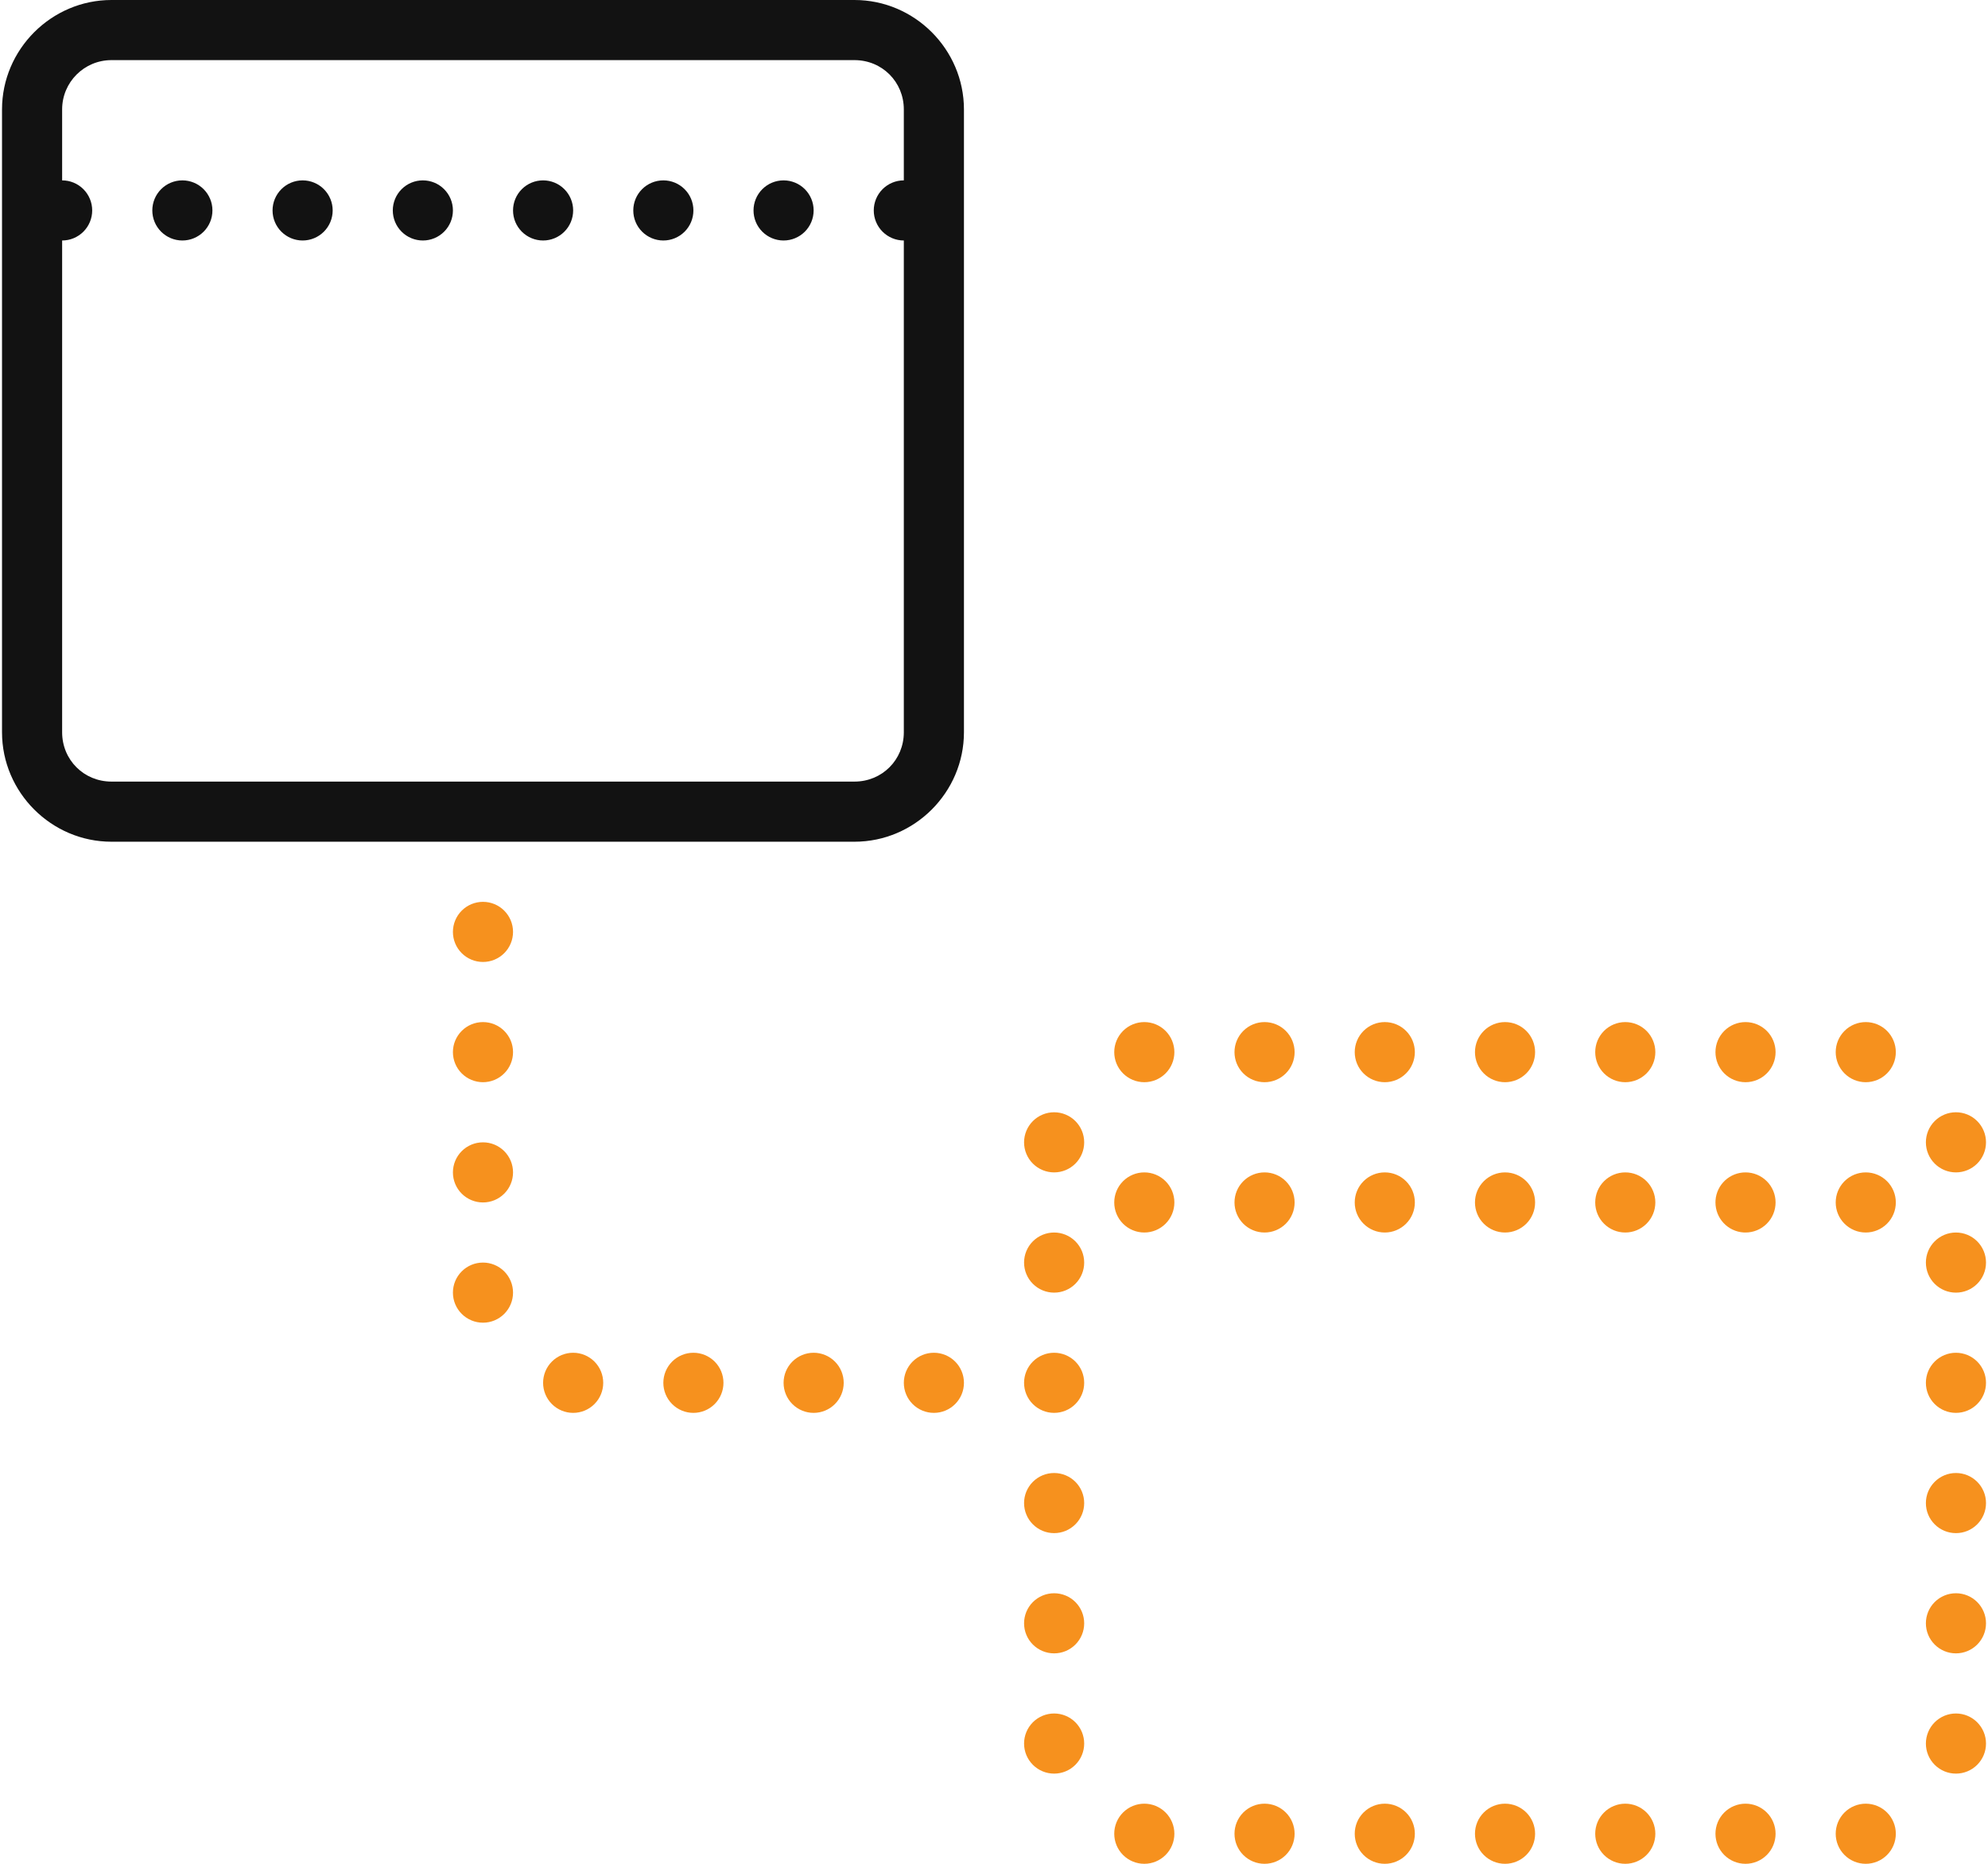
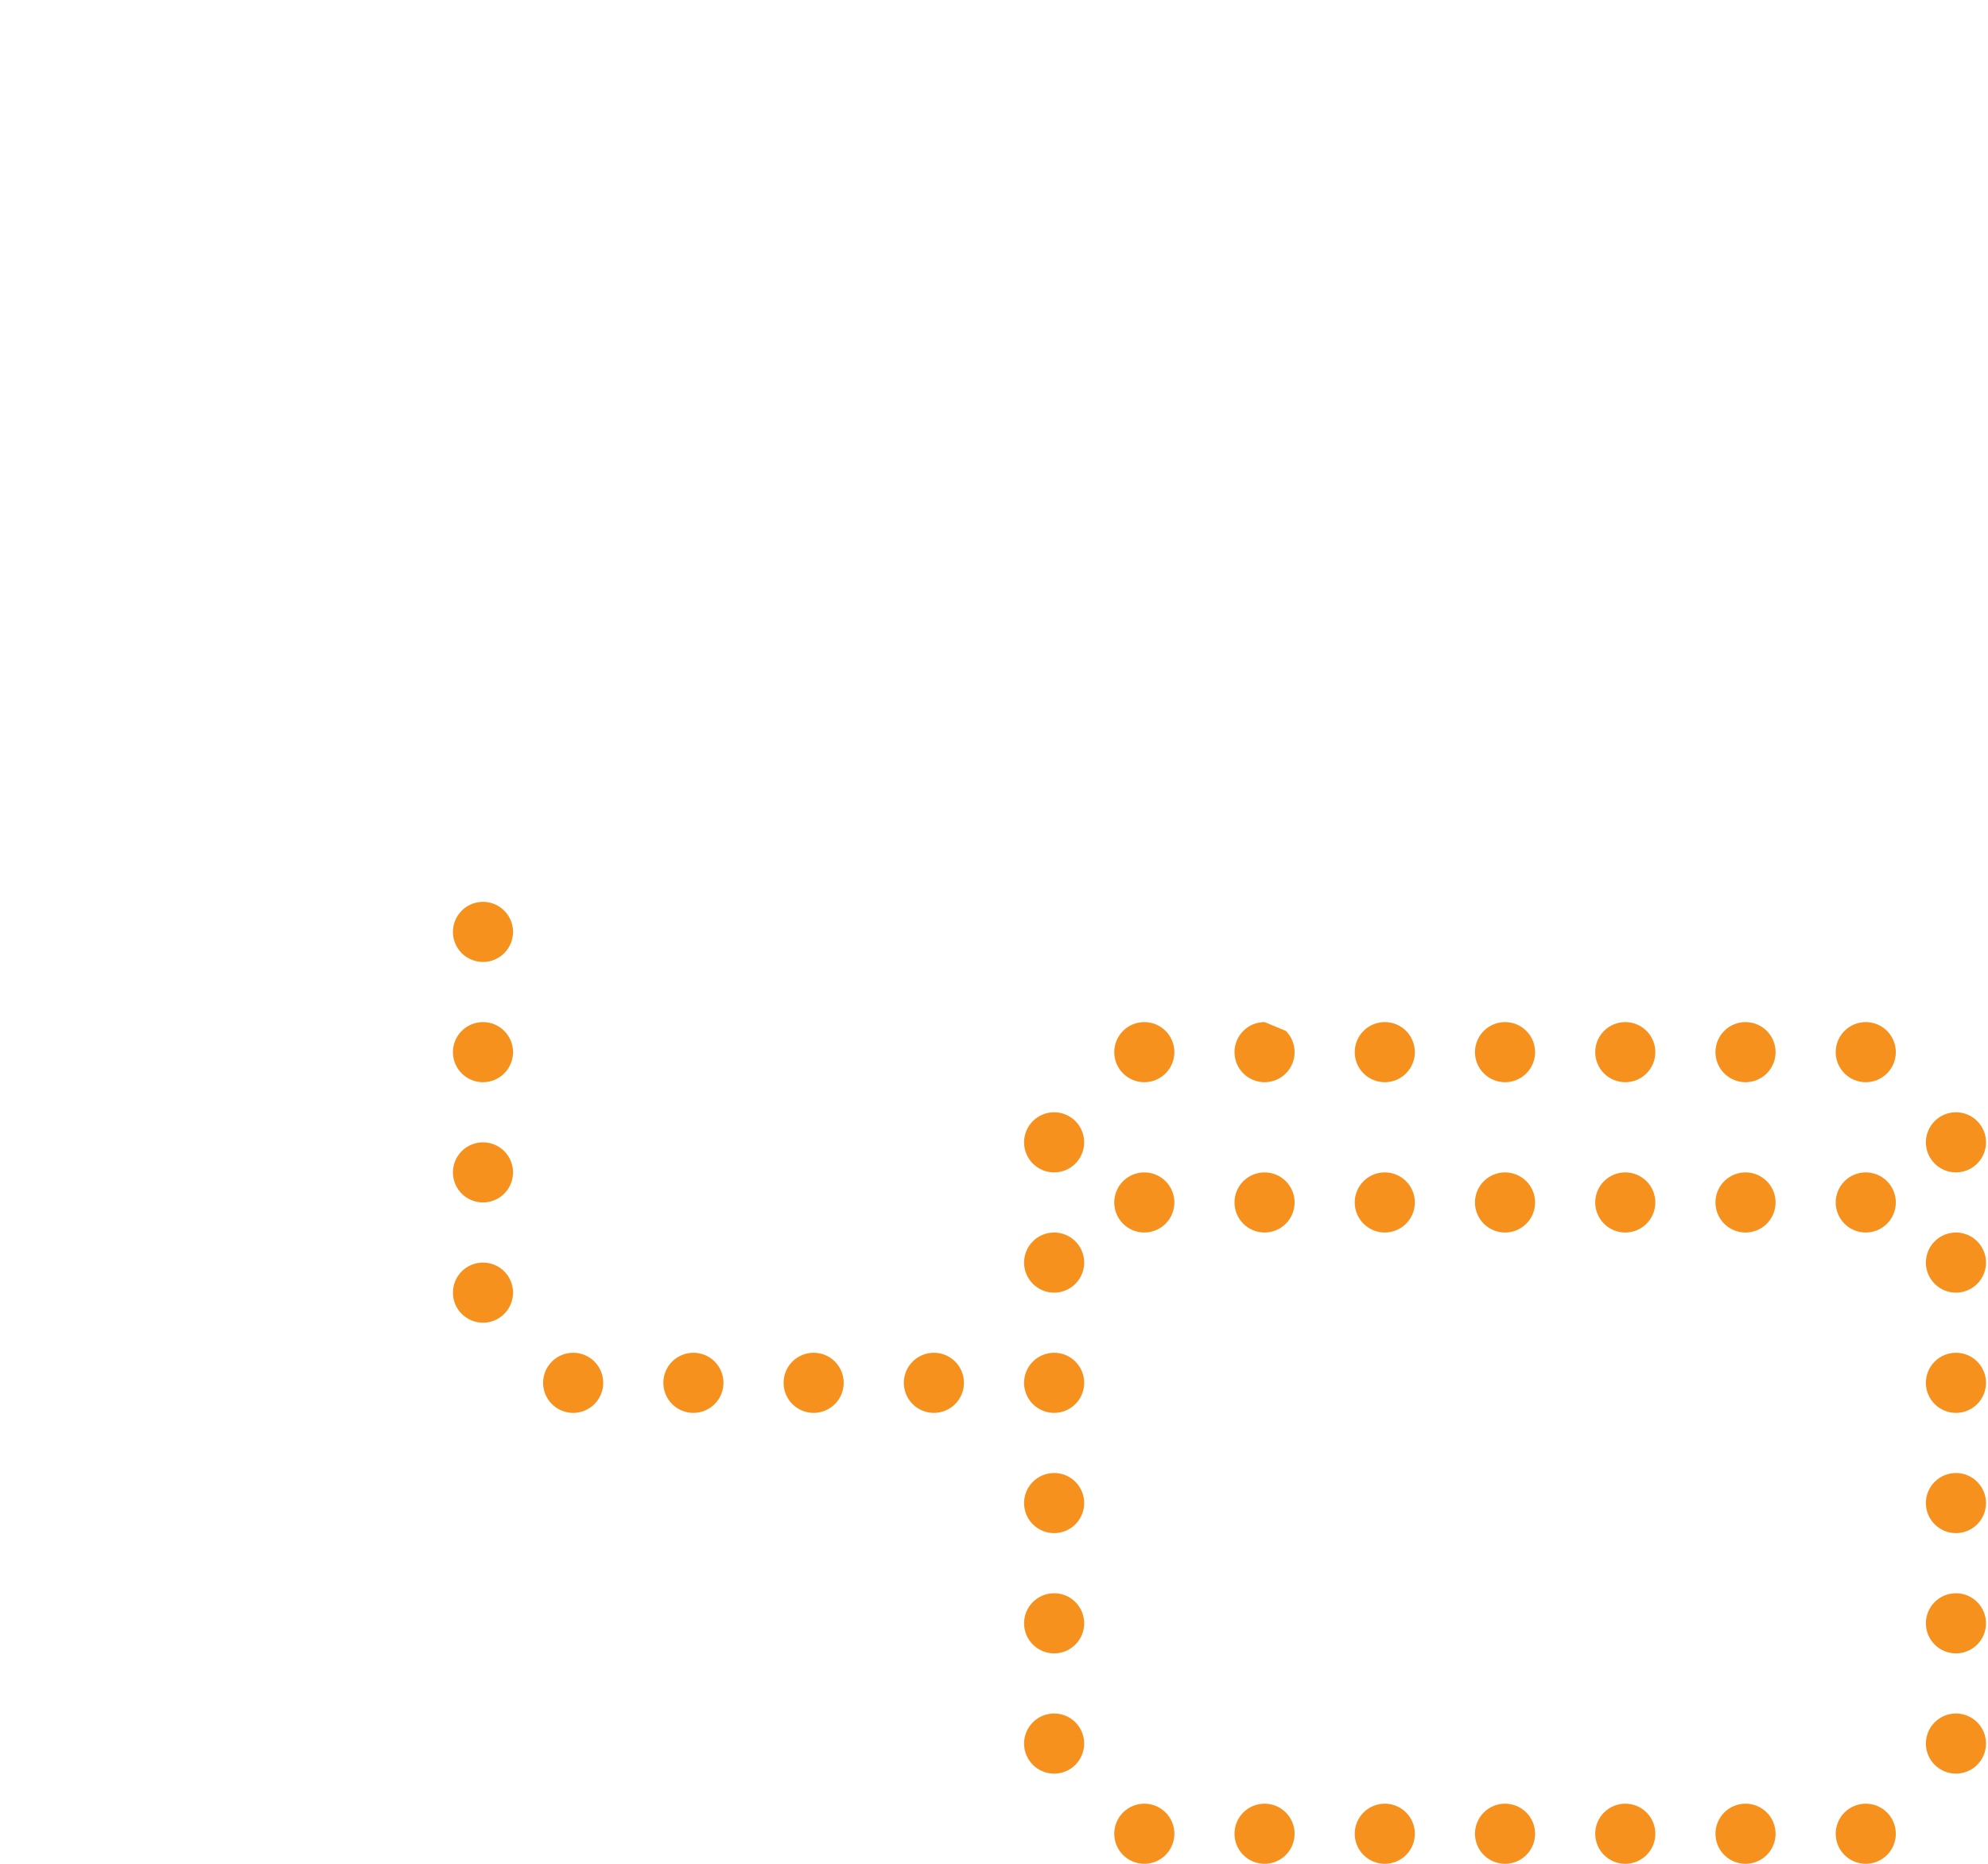
<svg xmlns="http://www.w3.org/2000/svg" width="224" height="210" viewBox="0 0 224 210" fill="none">
-   <path d="M54.42 101.613C53.522 101.613 52.66 101.97 52.025 102.605C51.39 103.24 51.033 104.102 51.033 105C51.033 105.898 51.39 106.76 52.025 107.395C52.66 108.03 53.522 108.387 54.42 108.387C55.319 108.387 56.18 108.03 56.815 107.395C57.45 106.76 57.807 105.898 57.807 105C57.807 104.102 57.45 103.24 56.815 102.605C56.18 101.97 55.319 101.613 54.42 101.613ZM54.42 115.161C53.522 115.161 52.66 115.518 52.025 116.153C51.39 116.788 51.033 117.65 51.033 118.548C51.033 119.447 51.39 120.308 52.025 120.943C52.66 121.579 53.522 121.935 54.42 121.935C55.319 121.935 56.18 121.579 56.815 120.943C57.45 120.308 57.807 119.447 57.807 118.548C57.807 117.65 57.45 116.788 56.815 116.153C56.18 115.518 55.319 115.161 54.42 115.161ZM128.936 115.161C128.038 115.161 127.177 115.518 126.541 116.153C125.906 116.788 125.549 117.65 125.549 118.548C125.549 119.447 125.906 120.308 126.541 120.943C127.177 121.579 128.038 121.935 128.936 121.935C129.835 121.935 130.696 121.579 131.331 120.943C131.967 120.308 132.324 119.447 132.324 118.548C132.324 117.65 131.967 116.788 131.331 116.153C130.696 115.518 129.835 115.161 128.936 115.161ZM142.485 115.161C141.586 115.161 140.725 115.518 140.09 116.153C139.455 116.788 139.098 117.65 139.098 118.548C139.098 119.447 139.455 120.308 140.09 120.943C140.725 121.579 141.586 121.935 142.485 121.935C143.383 121.935 144.245 121.579 144.88 120.943C145.515 120.308 145.872 119.447 145.872 118.548C145.872 117.65 145.515 116.788 144.88 116.153C144.245 115.518 143.383 115.161 142.485 115.161ZM156.033 115.161C155.135 115.161 154.273 115.518 153.638 116.153C153.003 116.788 152.646 117.65 152.646 118.548C152.646 119.447 153.003 120.308 153.638 120.943C154.273 121.579 155.135 121.935 156.033 121.935C156.932 121.935 157.793 121.579 158.428 120.943C159.063 120.308 159.42 119.447 159.42 118.548C159.42 117.65 159.063 116.788 158.428 116.153C157.793 115.518 156.932 115.161 156.033 115.161ZM169.582 115.161C168.683 115.161 167.822 115.518 167.187 116.153C166.551 116.788 166.194 117.65 166.194 118.548C166.194 119.447 166.551 120.308 167.187 120.943C167.822 121.579 168.683 121.935 169.582 121.935C170.48 121.935 171.341 121.579 171.977 120.943C172.612 120.308 172.969 119.447 172.969 118.548C172.969 117.65 172.612 116.788 171.977 116.153C171.341 115.518 170.48 115.161 169.582 115.161ZM183.13 115.161C182.232 115.161 181.37 115.518 180.735 116.153C180.1 116.788 179.743 117.65 179.743 118.548C179.743 119.447 180.1 120.308 180.735 120.943C181.37 121.579 182.232 121.935 183.13 121.935C184.028 121.935 184.89 121.579 185.525 120.943C186.16 120.308 186.517 119.447 186.517 118.548C186.517 117.65 186.16 116.788 185.525 116.153C184.89 115.518 184.028 115.161 183.13 115.161ZM196.678 115.161C195.78 115.161 194.919 115.518 194.283 116.153C193.648 116.788 193.291 117.65 193.291 118.548C193.291 119.447 193.648 120.308 194.283 120.943C194.919 121.579 195.78 121.935 196.678 121.935C197.577 121.935 198.438 121.579 199.073 120.943C199.709 120.308 200.065 119.447 200.065 118.548C200.065 117.65 199.709 116.788 199.073 116.153C198.438 115.518 197.577 115.161 196.678 115.161ZM210.227 115.161C209.328 115.161 208.467 115.518 207.832 116.153C207.196 116.788 206.84 117.65 206.84 118.548C206.84 119.447 207.196 120.308 207.832 120.943C208.467 121.579 209.328 121.935 210.227 121.935C211.125 121.935 211.987 121.579 212.622 120.943C213.257 120.308 213.614 119.447 213.614 118.548C213.614 117.65 213.257 116.788 212.622 116.153C211.987 115.518 211.125 115.161 210.227 115.161ZM118.775 125.322C117.877 125.322 117.015 125.679 116.38 126.315C115.745 126.95 115.388 127.811 115.388 128.71C115.388 129.608 115.745 130.469 116.38 131.105C117.015 131.74 117.877 132.097 118.775 132.097C119.673 132.097 120.535 131.74 121.17 131.105C121.805 130.469 122.162 129.608 122.162 128.71C122.162 127.811 121.805 126.95 121.17 126.315C120.535 125.679 119.673 125.322 118.775 125.322ZM220.388 125.322C219.49 125.322 218.628 125.679 217.993 126.315C217.358 126.95 217.001 127.811 217.001 128.71C217.001 129.608 217.358 130.469 217.993 131.105C218.628 131.74 219.49 132.097 220.388 132.097C221.286 132.097 222.148 131.74 222.783 131.105C223.418 130.469 223.775 129.608 223.775 128.71C223.775 127.811 223.418 126.95 222.783 126.315C222.148 125.679 221.286 125.322 220.388 125.322ZM54.42 128.71C53.522 128.71 52.66 129.066 52.025 129.702C51.39 130.337 51.033 131.198 51.033 132.097C51.033 132.995 51.39 133.857 52.025 134.492C52.66 135.127 53.522 135.484 54.42 135.484C55.319 135.484 56.18 135.127 56.815 134.492C57.45 133.857 57.807 132.995 57.807 132.097C57.807 131.198 57.45 130.337 56.815 129.702C56.18 129.066 55.319 128.71 54.42 128.71ZM128.936 132.097C128.038 132.097 127.177 132.454 126.541 133.089C125.906 133.724 125.549 134.585 125.549 135.484C125.549 136.382 125.906 137.244 126.541 137.879C127.177 138.514 128.038 138.871 128.936 138.871C129.835 138.871 130.696 138.514 131.331 137.879C131.967 137.244 132.324 136.382 132.324 135.484C132.324 134.585 131.967 133.724 131.331 133.089C130.696 132.454 129.835 132.097 128.936 132.097ZM142.485 132.097C141.586 132.097 140.725 132.454 140.09 133.089C139.455 133.724 139.098 134.585 139.098 135.484C139.098 136.382 139.455 137.244 140.09 137.879C140.725 138.514 141.586 138.871 142.485 138.871C143.383 138.871 144.245 138.514 144.88 137.879C145.515 137.244 145.872 136.382 145.872 135.484C145.872 134.585 145.515 133.724 144.88 133.089C144.245 132.454 143.383 132.097 142.485 132.097ZM156.033 132.097C155.135 132.097 154.273 132.454 153.638 133.089C153.003 133.724 152.646 134.585 152.646 135.484C152.646 136.382 153.003 137.244 153.638 137.879C154.273 138.514 155.135 138.871 156.033 138.871C156.932 138.871 157.793 138.514 158.428 137.879C159.063 137.244 159.42 136.382 159.42 135.484C159.42 134.585 159.063 133.724 158.428 133.089C157.793 132.454 156.932 132.097 156.033 132.097ZM169.582 132.097C168.683 132.097 167.822 132.454 167.187 133.089C166.551 133.724 166.194 134.585 166.194 135.484C166.194 136.382 166.551 137.244 167.187 137.879C167.822 138.514 168.683 138.871 169.582 138.871C170.48 138.871 171.341 138.514 171.977 137.879C172.612 137.244 172.969 136.382 172.969 135.484C172.969 134.585 172.612 133.724 171.977 133.089C171.341 132.454 170.48 132.097 169.582 132.097ZM183.13 132.097C182.232 132.097 181.37 132.454 180.735 133.089C180.1 133.724 179.743 134.585 179.743 135.484C179.743 136.382 180.1 137.244 180.735 137.879C181.37 138.514 182.232 138.871 183.13 138.871C184.028 138.871 184.89 138.514 185.525 137.879C186.16 137.244 186.517 136.382 186.517 135.484C186.517 134.585 186.16 133.724 185.525 133.089C184.89 132.454 184.028 132.097 183.13 132.097ZM196.678 132.097C195.821 132.096 194.995 132.421 194.368 133.005C193.741 133.59 193.358 134.39 193.298 135.246C193.293 135.325 193.291 135.404 193.291 135.484C193.291 136.341 193.616 137.167 194.2 137.794C194.784 138.422 195.585 138.804 196.44 138.864C196.52 138.869 196.599 138.871 196.678 138.871C197.577 138.871 198.438 138.514 199.073 137.879C199.709 137.244 200.065 136.382 200.065 135.484C200.065 134.585 199.709 133.724 199.073 133.089C198.438 132.454 197.577 132.097 196.678 132.097ZM210.227 132.097C209.328 132.097 208.467 132.454 207.832 133.089C207.196 133.724 206.84 134.585 206.84 135.484C206.84 136.382 207.196 137.244 207.832 137.879C208.467 138.514 209.328 138.871 210.227 138.871C211.125 138.871 211.987 138.514 212.622 137.879C213.257 137.244 213.614 136.382 213.614 135.484C213.614 134.585 213.257 133.724 212.622 133.089C211.987 132.454 211.125 132.097 210.227 132.097ZM118.775 138.871C117.877 138.871 117.015 139.228 116.38 139.863C115.745 140.498 115.388 141.36 115.388 142.258C115.388 143.156 115.745 144.018 116.38 144.653C117.015 145.288 117.877 145.645 118.775 145.645C119.673 145.645 120.535 145.288 121.17 144.653C121.805 144.018 122.162 143.156 122.162 142.258C122.162 141.36 121.805 140.498 121.17 139.863C120.535 139.228 119.673 138.871 118.775 138.871ZM220.388 138.871C219.49 138.871 218.628 139.228 217.993 139.863C217.358 140.498 217.001 141.36 217.001 142.258C217.001 143.156 217.358 144.018 217.993 144.653C218.628 145.288 219.49 145.645 220.388 145.645C221.286 145.645 222.148 145.288 222.783 144.653C223.418 144.018 223.775 143.156 223.775 142.258C223.775 141.36 223.418 140.498 222.783 139.863C222.148 139.228 221.286 138.871 220.388 138.871ZM54.42 142.258C53.522 142.258 52.66 142.615 52.025 143.25C51.39 143.885 51.033 144.747 51.033 145.645C51.033 146.543 51.39 147.405 52.025 148.04C52.66 148.675 53.522 149.032 54.42 149.032C55.319 149.032 56.18 148.675 56.815 148.04C57.45 147.405 57.807 146.543 57.807 145.645C57.807 144.747 57.45 143.885 56.815 143.25C56.18 142.615 55.319 142.258 54.42 142.258ZM64.582 152.419C63.683 152.419 62.822 152.776 62.187 153.411C61.551 154.046 61.194 154.908 61.194 155.806C61.194 156.705 61.551 157.566 62.187 158.201C62.822 158.837 63.683 159.193 64.582 159.193C65.48 159.193 66.341 158.837 66.977 158.201C67.612 157.566 67.969 156.705 67.969 155.806C67.969 154.908 67.612 154.046 66.977 153.411C66.341 152.776 65.48 152.419 64.582 152.419ZM78.13 152.419C77.232 152.419 76.37 152.776 75.735 153.411C75.1 154.046 74.743 154.908 74.743 155.806C74.743 156.705 75.1 157.566 75.735 158.201C76.37 158.837 77.232 159.193 78.13 159.193C79.028 159.193 79.89 158.837 80.525 158.201C81.16 157.566 81.517 156.705 81.517 155.806C81.517 154.908 81.16 154.046 80.525 153.411C79.89 152.776 79.028 152.419 78.13 152.419ZM91.678 152.419C90.78 152.419 89.918 152.776 89.283 153.411C88.648 154.046 88.291 154.908 88.291 155.806C88.291 156.705 88.648 157.566 89.283 158.201C89.918 158.837 90.78 159.193 91.678 159.193C92.577 159.193 93.438 158.837 94.073 158.201C94.709 157.566 95.066 156.705 95.066 155.806C95.066 154.908 94.709 154.046 94.073 153.411C93.438 152.776 92.577 152.419 91.678 152.419ZM105.227 152.419C104.328 152.419 103.467 152.776 102.832 153.411C102.197 154.046 101.84 154.908 101.84 155.806C101.84 156.705 102.197 157.566 102.832 158.201C103.467 158.837 104.328 159.193 105.227 159.193C106.125 159.193 106.987 158.837 107.622 158.201C108.257 157.566 108.614 156.705 108.614 155.806C108.614 154.908 108.257 154.046 107.622 153.411C106.987 152.776 106.125 152.419 105.227 152.419ZM118.775 152.419C117.877 152.419 117.015 152.776 116.38 153.411C115.745 154.046 115.388 154.908 115.388 155.806C115.388 156.705 115.745 157.566 116.38 158.201C117.015 158.837 117.877 159.193 118.775 159.193C119.673 159.193 120.535 158.837 121.17 158.201C121.805 157.566 122.162 156.705 122.162 155.806C122.162 154.908 121.805 154.046 121.17 153.411C120.535 152.776 119.673 152.419 118.775 152.419ZM220.388 152.419C219.49 152.419 218.628 152.776 217.993 153.411C217.358 154.046 217.001 154.908 217.001 155.806C217.001 156.705 217.358 157.566 217.993 158.201C218.628 158.837 219.49 159.193 220.388 159.193C221.286 159.193 222.148 158.837 222.783 158.201C223.418 157.566 223.775 156.705 223.775 155.806C223.775 154.908 223.418 154.046 222.783 153.411C222.148 152.776 221.286 152.419 220.388 152.419ZM118.775 165.968C117.877 165.968 117.015 166.324 116.38 166.96C115.745 167.595 115.388 168.456 115.388 169.355C115.388 170.253 115.745 171.115 116.38 171.75C117.015 172.385 117.877 172.742 118.775 172.742C119.673 172.742 120.535 172.385 121.17 171.75C121.805 171.115 122.162 170.253 122.162 169.355C122.162 168.456 121.805 167.595 121.17 166.96C120.535 166.324 119.673 165.968 118.775 165.968ZM220.388 165.968C219.49 165.968 218.628 166.324 217.993 166.96C217.358 167.595 217.001 168.456 217.001 169.355C217.001 170.253 217.358 171.115 217.993 171.75C218.628 172.385 219.49 172.742 220.388 172.742C221.286 172.742 222.148 172.385 222.783 171.75C223.418 171.115 223.775 170.253 223.775 169.355C223.775 168.456 223.418 167.595 222.783 166.96C222.148 166.324 221.286 165.968 220.388 165.968ZM118.775 179.516C117.877 179.516 117.015 179.873 116.38 180.508C115.745 181.143 115.388 182.005 115.388 182.903C115.388 183.801 115.745 184.663 116.38 185.298C117.015 185.933 117.877 186.29 118.775 186.29C119.673 186.29 120.535 185.933 121.17 185.298C121.805 184.663 122.162 183.801 122.162 182.903C122.162 182.005 121.805 181.143 121.17 180.508C120.535 179.873 119.673 179.516 118.775 179.516ZM220.388 179.516C219.49 179.516 218.628 179.873 217.993 180.508C217.358 181.143 217.001 182.005 217.001 182.903C217.001 183.801 217.358 184.663 217.993 185.298C218.628 185.933 219.49 186.29 220.388 186.29C221.286 186.29 222.148 185.933 222.783 185.298C223.418 184.663 223.775 183.801 223.775 182.903C223.775 182.005 223.418 181.143 222.783 180.508C222.148 179.873 221.286 179.516 220.388 179.516ZM118.775 193.064C117.877 193.064 117.015 193.421 116.38 194.056C115.745 194.692 115.388 195.553 115.388 196.451C115.388 197.35 115.745 198.211 116.38 198.847C117.015 199.482 117.877 199.839 118.775 199.839C119.673 199.839 120.535 199.482 121.17 198.847C121.805 198.211 122.162 197.35 122.162 196.451C122.162 195.553 121.805 194.692 121.17 194.056C120.535 193.421 119.673 193.064 118.775 193.064ZM220.388 193.064C219.49 193.064 218.628 193.421 217.993 194.056C217.358 194.692 217.001 195.553 217.001 196.451C217.001 197.35 217.358 198.211 217.993 198.847C218.628 199.482 219.49 199.839 220.388 199.839C221.286 199.839 222.148 199.482 222.783 198.847C223.418 198.211 223.775 197.35 223.775 196.451C223.775 195.553 223.418 194.692 222.783 194.056C222.148 193.421 221.286 193.064 220.388 193.064ZM128.936 203.226C128.038 203.226 127.177 203.583 126.541 204.218C125.906 204.853 125.549 205.714 125.549 206.613C125.549 207.511 125.906 208.373 126.541 209.008C127.177 209.643 128.038 210 128.936 210C129.835 210 130.696 209.643 131.331 209.008C131.967 208.373 132.324 207.511 132.324 206.613C132.324 205.714 131.967 204.853 131.331 204.218C130.696 203.583 129.835 203.226 128.936 203.226ZM142.485 203.226C141.586 203.226 140.725 203.583 140.09 204.218C139.455 204.853 139.098 205.714 139.098 206.613C139.098 207.511 139.455 208.373 140.09 209.008C140.725 209.643 141.586 210 142.485 210C143.383 210 144.245 209.643 144.88 209.008C145.515 208.373 145.872 207.511 145.872 206.613C145.872 205.714 145.515 204.853 144.88 204.218C144.245 203.583 143.383 203.226 142.485 203.226ZM156.033 203.226C155.135 203.226 154.273 203.583 153.638 204.218C153.003 204.853 152.646 205.714 152.646 206.613C152.646 207.511 153.003 208.373 153.638 209.008C154.273 209.643 155.135 210 156.033 210C156.932 210 157.793 209.643 158.428 209.008C159.063 208.373 159.42 207.511 159.42 206.613C159.42 205.714 159.063 204.853 158.428 204.218C157.793 203.583 156.932 203.226 156.033 203.226ZM169.582 203.226C168.683 203.226 167.822 203.583 167.187 204.218C166.551 204.853 166.194 205.714 166.194 206.613C166.194 207.511 166.551 208.373 167.187 209.008C167.822 209.643 168.683 210 169.582 210C170.48 210 171.341 209.643 171.977 209.008C172.612 208.373 172.969 207.511 172.969 206.613C172.969 205.714 172.612 204.853 171.977 204.218C171.341 203.583 170.48 203.226 169.582 203.226ZM183.13 203.226C182.232 203.226 181.37 203.583 180.735 204.218C180.1 204.853 179.743 205.714 179.743 206.613C179.743 207.511 180.1 208.373 180.735 209.008C181.37 209.643 182.232 210 183.13 210C184.028 210 184.89 209.643 185.525 209.008C186.16 208.373 186.517 207.511 186.517 206.613C186.517 205.714 186.16 204.853 185.525 204.218C184.89 203.583 184.028 203.226 183.13 203.226ZM196.678 203.226C195.78 203.226 194.919 203.583 194.283 204.218C193.648 204.853 193.291 205.714 193.291 206.613C193.291 207.511 193.648 208.373 194.283 209.008C194.919 209.643 195.78 210 196.678 210C197.577 210 198.438 209.643 199.073 209.008C199.709 208.373 200.065 207.511 200.065 206.613C200.065 205.714 199.709 204.853 199.073 204.218C198.438 203.583 197.577 203.226 196.678 203.226ZM210.227 203.226C209.328 203.226 208.467 203.583 207.832 204.218C207.196 204.853 206.84 205.714 206.84 206.613C206.84 207.511 207.196 208.373 207.832 209.008C208.467 209.643 209.328 210 210.227 210C211.125 210 211.987 209.643 212.622 209.008C213.257 208.373 213.614 207.511 213.614 206.613C213.614 205.714 213.257 204.853 212.622 204.218C211.987 203.583 211.125 203.226 210.227 203.226Z" fill="#F6911E" />
-   <path d="M12.558 0C5.792 0 0.227 5.566 0.227 12.331V82.508C0.227 89.277 5.789 94.839 12.558 94.839H17.162H91.678H96.282C103.052 94.839 108.614 89.277 108.614 82.508V12.331C108.614 5.562 103.052 0 96.282 0H12.558ZM12.558 6.774H96.282C99.39 6.774 101.839 9.223 101.839 12.331V20.323C100.941 20.323 100.08 20.679 99.444 21.315C98.809 21.95 98.452 22.811 98.452 23.71C98.452 24.608 98.809 25.47 99.444 26.105C100.08 26.74 100.941 27.097 101.839 27.097V82.508C101.839 85.615 99.39 88.064 96.282 88.064H91.678H17.162H12.558C9.45 88.064 7.001 85.615 7.001 82.508V27.097C7.899 27.097 8.761 26.74 9.396 26.105C10.031 25.47 10.388 24.608 10.388 23.71C10.388 22.811 10.031 21.95 9.396 21.315C8.761 20.679 7.899 20.323 7.001 20.323V12.331C7.001 9.261 9.487 6.774 12.558 6.774ZM20.549 20.323C19.651 20.323 18.789 20.679 18.154 21.315C17.519 21.95 17.162 22.811 17.162 23.71C17.162 24.608 17.519 25.47 18.154 26.105C18.789 26.74 19.651 27.097 20.549 27.097C21.448 27.097 22.309 26.74 22.944 26.105C23.579 25.47 23.936 24.608 23.936 23.71C23.936 22.811 23.579 21.95 22.944 21.315C22.309 20.679 21.448 20.323 20.549 20.323ZM34.097 20.323C33.199 20.323 32.338 20.679 31.703 21.315C31.067 21.95 30.71 22.811 30.71 23.71C30.71 24.608 31.067 25.47 31.703 26.105C32.338 26.74 33.199 27.097 34.097 27.097C34.996 27.097 35.857 26.74 36.493 26.105C37.128 25.47 37.485 24.608 37.485 23.71C37.485 22.811 37.128 21.95 36.493 21.315C35.857 20.679 34.996 20.323 34.097 20.323ZM47.646 20.323C46.748 20.323 45.886 20.679 45.251 21.315C44.616 21.95 44.259 22.811 44.259 23.71C44.259 24.608 44.616 25.47 45.251 26.105C45.886 26.74 46.748 27.097 47.646 27.097C48.544 27.097 49.406 26.74 50.041 26.105C50.676 25.47 51.033 24.608 51.033 23.71C51.033 22.811 50.676 21.95 50.041 21.315C49.406 20.679 48.544 20.323 47.646 20.323ZM61.194 20.323C60.296 20.323 59.434 20.679 58.799 21.315C58.164 21.95 57.807 22.811 57.807 23.71C57.807 24.608 58.164 25.47 58.799 26.105C59.434 26.74 60.296 27.097 61.194 27.097C62.093 27.097 62.954 26.74 63.589 26.105C64.225 25.47 64.581 24.608 64.581 23.71C64.581 22.811 64.225 21.95 63.589 21.315C62.954 20.679 62.093 20.323 61.194 20.323ZM74.743 20.323C73.844 20.323 72.983 20.679 72.348 21.315C71.712 21.95 71.356 22.811 71.356 23.71C71.356 24.608 71.712 25.47 72.348 26.105C72.983 26.74 73.844 27.097 74.743 27.097C75.641 27.097 76.502 26.74 77.138 26.105C77.773 25.47 78.13 24.608 78.13 23.71C78.13 22.811 77.773 21.95 77.138 21.315C76.502 20.679 75.641 20.323 74.743 20.323ZM88.291 20.323C87.393 20.323 86.531 20.679 85.896 21.315C85.261 21.95 84.904 22.811 84.904 23.71C84.904 24.608 85.261 25.47 85.896 26.105C86.531 26.74 87.393 27.097 88.291 27.097C89.189 27.097 90.051 26.74 90.686 26.105C91.321 25.47 91.678 24.608 91.678 23.71C91.678 22.811 91.321 21.95 90.686 21.315C90.051 20.679 89.189 20.323 88.291 20.323Z" fill="#121212" />
+   <path d="M54.42 101.613C53.522 101.613 52.66 101.97 52.025 102.605C51.39 103.24 51.033 104.102 51.033 105C51.033 105.898 51.39 106.76 52.025 107.395C52.66 108.03 53.522 108.387 54.42 108.387C55.319 108.387 56.18 108.03 56.815 107.395C57.45 106.76 57.807 105.898 57.807 105C57.807 104.102 57.45 103.24 56.815 102.605C56.18 101.97 55.319 101.613 54.42 101.613ZM54.42 115.161C53.522 115.161 52.66 115.518 52.025 116.153C51.39 116.788 51.033 117.65 51.033 118.548C51.033 119.447 51.39 120.308 52.025 120.943C52.66 121.579 53.522 121.935 54.42 121.935C55.319 121.935 56.18 121.579 56.815 120.943C57.45 120.308 57.807 119.447 57.807 118.548C57.807 117.65 57.45 116.788 56.815 116.153C56.18 115.518 55.319 115.161 54.42 115.161ZM128.936 115.161C128.038 115.161 127.177 115.518 126.541 116.153C125.906 116.788 125.549 117.65 125.549 118.548C125.549 119.447 125.906 120.308 126.541 120.943C127.177 121.579 128.038 121.935 128.936 121.935C129.835 121.935 130.696 121.579 131.331 120.943C131.967 120.308 132.324 119.447 132.324 118.548C132.324 117.65 131.967 116.788 131.331 116.153C130.696 115.518 129.835 115.161 128.936 115.161ZM142.485 115.161C141.586 115.161 140.725 115.518 140.09 116.153C139.455 116.788 139.098 117.65 139.098 118.548C139.098 119.447 139.455 120.308 140.09 120.943C140.725 121.579 141.586 121.935 142.485 121.935C143.383 121.935 144.245 121.579 144.88 120.943C145.515 120.308 145.872 119.447 145.872 118.548C145.872 117.65 145.515 116.788 144.88 116.153ZM156.033 115.161C155.135 115.161 154.273 115.518 153.638 116.153C153.003 116.788 152.646 117.65 152.646 118.548C152.646 119.447 153.003 120.308 153.638 120.943C154.273 121.579 155.135 121.935 156.033 121.935C156.932 121.935 157.793 121.579 158.428 120.943C159.063 120.308 159.42 119.447 159.42 118.548C159.42 117.65 159.063 116.788 158.428 116.153C157.793 115.518 156.932 115.161 156.033 115.161ZM169.582 115.161C168.683 115.161 167.822 115.518 167.187 116.153C166.551 116.788 166.194 117.65 166.194 118.548C166.194 119.447 166.551 120.308 167.187 120.943C167.822 121.579 168.683 121.935 169.582 121.935C170.48 121.935 171.341 121.579 171.977 120.943C172.612 120.308 172.969 119.447 172.969 118.548C172.969 117.65 172.612 116.788 171.977 116.153C171.341 115.518 170.48 115.161 169.582 115.161ZM183.13 115.161C182.232 115.161 181.37 115.518 180.735 116.153C180.1 116.788 179.743 117.65 179.743 118.548C179.743 119.447 180.1 120.308 180.735 120.943C181.37 121.579 182.232 121.935 183.13 121.935C184.028 121.935 184.89 121.579 185.525 120.943C186.16 120.308 186.517 119.447 186.517 118.548C186.517 117.65 186.16 116.788 185.525 116.153C184.89 115.518 184.028 115.161 183.13 115.161ZM196.678 115.161C195.78 115.161 194.919 115.518 194.283 116.153C193.648 116.788 193.291 117.65 193.291 118.548C193.291 119.447 193.648 120.308 194.283 120.943C194.919 121.579 195.78 121.935 196.678 121.935C197.577 121.935 198.438 121.579 199.073 120.943C199.709 120.308 200.065 119.447 200.065 118.548C200.065 117.65 199.709 116.788 199.073 116.153C198.438 115.518 197.577 115.161 196.678 115.161ZM210.227 115.161C209.328 115.161 208.467 115.518 207.832 116.153C207.196 116.788 206.84 117.65 206.84 118.548C206.84 119.447 207.196 120.308 207.832 120.943C208.467 121.579 209.328 121.935 210.227 121.935C211.125 121.935 211.987 121.579 212.622 120.943C213.257 120.308 213.614 119.447 213.614 118.548C213.614 117.65 213.257 116.788 212.622 116.153C211.987 115.518 211.125 115.161 210.227 115.161ZM118.775 125.322C117.877 125.322 117.015 125.679 116.38 126.315C115.745 126.95 115.388 127.811 115.388 128.71C115.388 129.608 115.745 130.469 116.38 131.105C117.015 131.74 117.877 132.097 118.775 132.097C119.673 132.097 120.535 131.74 121.17 131.105C121.805 130.469 122.162 129.608 122.162 128.71C122.162 127.811 121.805 126.95 121.17 126.315C120.535 125.679 119.673 125.322 118.775 125.322ZM220.388 125.322C219.49 125.322 218.628 125.679 217.993 126.315C217.358 126.95 217.001 127.811 217.001 128.71C217.001 129.608 217.358 130.469 217.993 131.105C218.628 131.74 219.49 132.097 220.388 132.097C221.286 132.097 222.148 131.74 222.783 131.105C223.418 130.469 223.775 129.608 223.775 128.71C223.775 127.811 223.418 126.95 222.783 126.315C222.148 125.679 221.286 125.322 220.388 125.322ZM54.42 128.71C53.522 128.71 52.66 129.066 52.025 129.702C51.39 130.337 51.033 131.198 51.033 132.097C51.033 132.995 51.39 133.857 52.025 134.492C52.66 135.127 53.522 135.484 54.42 135.484C55.319 135.484 56.18 135.127 56.815 134.492C57.45 133.857 57.807 132.995 57.807 132.097C57.807 131.198 57.45 130.337 56.815 129.702C56.18 129.066 55.319 128.71 54.42 128.71ZM128.936 132.097C128.038 132.097 127.177 132.454 126.541 133.089C125.906 133.724 125.549 134.585 125.549 135.484C125.549 136.382 125.906 137.244 126.541 137.879C127.177 138.514 128.038 138.871 128.936 138.871C129.835 138.871 130.696 138.514 131.331 137.879C131.967 137.244 132.324 136.382 132.324 135.484C132.324 134.585 131.967 133.724 131.331 133.089C130.696 132.454 129.835 132.097 128.936 132.097ZM142.485 132.097C141.586 132.097 140.725 132.454 140.09 133.089C139.455 133.724 139.098 134.585 139.098 135.484C139.098 136.382 139.455 137.244 140.09 137.879C140.725 138.514 141.586 138.871 142.485 138.871C143.383 138.871 144.245 138.514 144.88 137.879C145.515 137.244 145.872 136.382 145.872 135.484C145.872 134.585 145.515 133.724 144.88 133.089C144.245 132.454 143.383 132.097 142.485 132.097ZM156.033 132.097C155.135 132.097 154.273 132.454 153.638 133.089C153.003 133.724 152.646 134.585 152.646 135.484C152.646 136.382 153.003 137.244 153.638 137.879C154.273 138.514 155.135 138.871 156.033 138.871C156.932 138.871 157.793 138.514 158.428 137.879C159.063 137.244 159.42 136.382 159.42 135.484C159.42 134.585 159.063 133.724 158.428 133.089C157.793 132.454 156.932 132.097 156.033 132.097ZM169.582 132.097C168.683 132.097 167.822 132.454 167.187 133.089C166.551 133.724 166.194 134.585 166.194 135.484C166.194 136.382 166.551 137.244 167.187 137.879C167.822 138.514 168.683 138.871 169.582 138.871C170.48 138.871 171.341 138.514 171.977 137.879C172.612 137.244 172.969 136.382 172.969 135.484C172.969 134.585 172.612 133.724 171.977 133.089C171.341 132.454 170.48 132.097 169.582 132.097ZM183.13 132.097C182.232 132.097 181.37 132.454 180.735 133.089C180.1 133.724 179.743 134.585 179.743 135.484C179.743 136.382 180.1 137.244 180.735 137.879C181.37 138.514 182.232 138.871 183.13 138.871C184.028 138.871 184.89 138.514 185.525 137.879C186.16 137.244 186.517 136.382 186.517 135.484C186.517 134.585 186.16 133.724 185.525 133.089C184.89 132.454 184.028 132.097 183.13 132.097ZM196.678 132.097C195.821 132.096 194.995 132.421 194.368 133.005C193.741 133.59 193.358 134.39 193.298 135.246C193.293 135.325 193.291 135.404 193.291 135.484C193.291 136.341 193.616 137.167 194.2 137.794C194.784 138.422 195.585 138.804 196.44 138.864C196.52 138.869 196.599 138.871 196.678 138.871C197.577 138.871 198.438 138.514 199.073 137.879C199.709 137.244 200.065 136.382 200.065 135.484C200.065 134.585 199.709 133.724 199.073 133.089C198.438 132.454 197.577 132.097 196.678 132.097ZM210.227 132.097C209.328 132.097 208.467 132.454 207.832 133.089C207.196 133.724 206.84 134.585 206.84 135.484C206.84 136.382 207.196 137.244 207.832 137.879C208.467 138.514 209.328 138.871 210.227 138.871C211.125 138.871 211.987 138.514 212.622 137.879C213.257 137.244 213.614 136.382 213.614 135.484C213.614 134.585 213.257 133.724 212.622 133.089C211.987 132.454 211.125 132.097 210.227 132.097ZM118.775 138.871C117.877 138.871 117.015 139.228 116.38 139.863C115.745 140.498 115.388 141.36 115.388 142.258C115.388 143.156 115.745 144.018 116.38 144.653C117.015 145.288 117.877 145.645 118.775 145.645C119.673 145.645 120.535 145.288 121.17 144.653C121.805 144.018 122.162 143.156 122.162 142.258C122.162 141.36 121.805 140.498 121.17 139.863C120.535 139.228 119.673 138.871 118.775 138.871ZM220.388 138.871C219.49 138.871 218.628 139.228 217.993 139.863C217.358 140.498 217.001 141.36 217.001 142.258C217.001 143.156 217.358 144.018 217.993 144.653C218.628 145.288 219.49 145.645 220.388 145.645C221.286 145.645 222.148 145.288 222.783 144.653C223.418 144.018 223.775 143.156 223.775 142.258C223.775 141.36 223.418 140.498 222.783 139.863C222.148 139.228 221.286 138.871 220.388 138.871ZM54.42 142.258C53.522 142.258 52.66 142.615 52.025 143.25C51.39 143.885 51.033 144.747 51.033 145.645C51.033 146.543 51.39 147.405 52.025 148.04C52.66 148.675 53.522 149.032 54.42 149.032C55.319 149.032 56.18 148.675 56.815 148.04C57.45 147.405 57.807 146.543 57.807 145.645C57.807 144.747 57.45 143.885 56.815 143.25C56.18 142.615 55.319 142.258 54.42 142.258ZM64.582 152.419C63.683 152.419 62.822 152.776 62.187 153.411C61.551 154.046 61.194 154.908 61.194 155.806C61.194 156.705 61.551 157.566 62.187 158.201C62.822 158.837 63.683 159.193 64.582 159.193C65.48 159.193 66.341 158.837 66.977 158.201C67.612 157.566 67.969 156.705 67.969 155.806C67.969 154.908 67.612 154.046 66.977 153.411C66.341 152.776 65.48 152.419 64.582 152.419ZM78.13 152.419C77.232 152.419 76.37 152.776 75.735 153.411C75.1 154.046 74.743 154.908 74.743 155.806C74.743 156.705 75.1 157.566 75.735 158.201C76.37 158.837 77.232 159.193 78.13 159.193C79.028 159.193 79.89 158.837 80.525 158.201C81.16 157.566 81.517 156.705 81.517 155.806C81.517 154.908 81.16 154.046 80.525 153.411C79.89 152.776 79.028 152.419 78.13 152.419ZM91.678 152.419C90.78 152.419 89.918 152.776 89.283 153.411C88.648 154.046 88.291 154.908 88.291 155.806C88.291 156.705 88.648 157.566 89.283 158.201C89.918 158.837 90.78 159.193 91.678 159.193C92.577 159.193 93.438 158.837 94.073 158.201C94.709 157.566 95.066 156.705 95.066 155.806C95.066 154.908 94.709 154.046 94.073 153.411C93.438 152.776 92.577 152.419 91.678 152.419ZM105.227 152.419C104.328 152.419 103.467 152.776 102.832 153.411C102.197 154.046 101.84 154.908 101.84 155.806C101.84 156.705 102.197 157.566 102.832 158.201C103.467 158.837 104.328 159.193 105.227 159.193C106.125 159.193 106.987 158.837 107.622 158.201C108.257 157.566 108.614 156.705 108.614 155.806C108.614 154.908 108.257 154.046 107.622 153.411C106.987 152.776 106.125 152.419 105.227 152.419ZM118.775 152.419C117.877 152.419 117.015 152.776 116.38 153.411C115.745 154.046 115.388 154.908 115.388 155.806C115.388 156.705 115.745 157.566 116.38 158.201C117.015 158.837 117.877 159.193 118.775 159.193C119.673 159.193 120.535 158.837 121.17 158.201C121.805 157.566 122.162 156.705 122.162 155.806C122.162 154.908 121.805 154.046 121.17 153.411C120.535 152.776 119.673 152.419 118.775 152.419ZM220.388 152.419C219.49 152.419 218.628 152.776 217.993 153.411C217.358 154.046 217.001 154.908 217.001 155.806C217.001 156.705 217.358 157.566 217.993 158.201C218.628 158.837 219.49 159.193 220.388 159.193C221.286 159.193 222.148 158.837 222.783 158.201C223.418 157.566 223.775 156.705 223.775 155.806C223.775 154.908 223.418 154.046 222.783 153.411C222.148 152.776 221.286 152.419 220.388 152.419ZM118.775 165.968C117.877 165.968 117.015 166.324 116.38 166.96C115.745 167.595 115.388 168.456 115.388 169.355C115.388 170.253 115.745 171.115 116.38 171.75C117.015 172.385 117.877 172.742 118.775 172.742C119.673 172.742 120.535 172.385 121.17 171.75C121.805 171.115 122.162 170.253 122.162 169.355C122.162 168.456 121.805 167.595 121.17 166.96C120.535 166.324 119.673 165.968 118.775 165.968ZM220.388 165.968C219.49 165.968 218.628 166.324 217.993 166.96C217.358 167.595 217.001 168.456 217.001 169.355C217.001 170.253 217.358 171.115 217.993 171.75C218.628 172.385 219.49 172.742 220.388 172.742C221.286 172.742 222.148 172.385 222.783 171.75C223.418 171.115 223.775 170.253 223.775 169.355C223.775 168.456 223.418 167.595 222.783 166.96C222.148 166.324 221.286 165.968 220.388 165.968ZM118.775 179.516C117.877 179.516 117.015 179.873 116.38 180.508C115.745 181.143 115.388 182.005 115.388 182.903C115.388 183.801 115.745 184.663 116.38 185.298C117.015 185.933 117.877 186.29 118.775 186.29C119.673 186.29 120.535 185.933 121.17 185.298C121.805 184.663 122.162 183.801 122.162 182.903C122.162 182.005 121.805 181.143 121.17 180.508C120.535 179.873 119.673 179.516 118.775 179.516ZM220.388 179.516C219.49 179.516 218.628 179.873 217.993 180.508C217.358 181.143 217.001 182.005 217.001 182.903C217.001 183.801 217.358 184.663 217.993 185.298C218.628 185.933 219.49 186.29 220.388 186.29C221.286 186.29 222.148 185.933 222.783 185.298C223.418 184.663 223.775 183.801 223.775 182.903C223.775 182.005 223.418 181.143 222.783 180.508C222.148 179.873 221.286 179.516 220.388 179.516ZM118.775 193.064C117.877 193.064 117.015 193.421 116.38 194.056C115.745 194.692 115.388 195.553 115.388 196.451C115.388 197.35 115.745 198.211 116.38 198.847C117.015 199.482 117.877 199.839 118.775 199.839C119.673 199.839 120.535 199.482 121.17 198.847C121.805 198.211 122.162 197.35 122.162 196.451C122.162 195.553 121.805 194.692 121.17 194.056C120.535 193.421 119.673 193.064 118.775 193.064ZM220.388 193.064C219.49 193.064 218.628 193.421 217.993 194.056C217.358 194.692 217.001 195.553 217.001 196.451C217.001 197.35 217.358 198.211 217.993 198.847C218.628 199.482 219.49 199.839 220.388 199.839C221.286 199.839 222.148 199.482 222.783 198.847C223.418 198.211 223.775 197.35 223.775 196.451C223.775 195.553 223.418 194.692 222.783 194.056C222.148 193.421 221.286 193.064 220.388 193.064ZM128.936 203.226C128.038 203.226 127.177 203.583 126.541 204.218C125.906 204.853 125.549 205.714 125.549 206.613C125.549 207.511 125.906 208.373 126.541 209.008C127.177 209.643 128.038 210 128.936 210C129.835 210 130.696 209.643 131.331 209.008C131.967 208.373 132.324 207.511 132.324 206.613C132.324 205.714 131.967 204.853 131.331 204.218C130.696 203.583 129.835 203.226 128.936 203.226ZM142.485 203.226C141.586 203.226 140.725 203.583 140.09 204.218C139.455 204.853 139.098 205.714 139.098 206.613C139.098 207.511 139.455 208.373 140.09 209.008C140.725 209.643 141.586 210 142.485 210C143.383 210 144.245 209.643 144.88 209.008C145.515 208.373 145.872 207.511 145.872 206.613C145.872 205.714 145.515 204.853 144.88 204.218C144.245 203.583 143.383 203.226 142.485 203.226ZM156.033 203.226C155.135 203.226 154.273 203.583 153.638 204.218C153.003 204.853 152.646 205.714 152.646 206.613C152.646 207.511 153.003 208.373 153.638 209.008C154.273 209.643 155.135 210 156.033 210C156.932 210 157.793 209.643 158.428 209.008C159.063 208.373 159.42 207.511 159.42 206.613C159.42 205.714 159.063 204.853 158.428 204.218C157.793 203.583 156.932 203.226 156.033 203.226ZM169.582 203.226C168.683 203.226 167.822 203.583 167.187 204.218C166.551 204.853 166.194 205.714 166.194 206.613C166.194 207.511 166.551 208.373 167.187 209.008C167.822 209.643 168.683 210 169.582 210C170.48 210 171.341 209.643 171.977 209.008C172.612 208.373 172.969 207.511 172.969 206.613C172.969 205.714 172.612 204.853 171.977 204.218C171.341 203.583 170.48 203.226 169.582 203.226ZM183.13 203.226C182.232 203.226 181.37 203.583 180.735 204.218C180.1 204.853 179.743 205.714 179.743 206.613C179.743 207.511 180.1 208.373 180.735 209.008C181.37 209.643 182.232 210 183.13 210C184.028 210 184.89 209.643 185.525 209.008C186.16 208.373 186.517 207.511 186.517 206.613C186.517 205.714 186.16 204.853 185.525 204.218C184.89 203.583 184.028 203.226 183.13 203.226ZM196.678 203.226C195.78 203.226 194.919 203.583 194.283 204.218C193.648 204.853 193.291 205.714 193.291 206.613C193.291 207.511 193.648 208.373 194.283 209.008C194.919 209.643 195.78 210 196.678 210C197.577 210 198.438 209.643 199.073 209.008C199.709 208.373 200.065 207.511 200.065 206.613C200.065 205.714 199.709 204.853 199.073 204.218C198.438 203.583 197.577 203.226 196.678 203.226ZM210.227 203.226C209.328 203.226 208.467 203.583 207.832 204.218C207.196 204.853 206.84 205.714 206.84 206.613C206.84 207.511 207.196 208.373 207.832 209.008C208.467 209.643 209.328 210 210.227 210C211.125 210 211.987 209.643 212.622 209.008C213.257 208.373 213.614 207.511 213.614 206.613C213.614 205.714 213.257 204.853 212.622 204.218C211.987 203.583 211.125 203.226 210.227 203.226Z" fill="#F6911E" />
</svg>